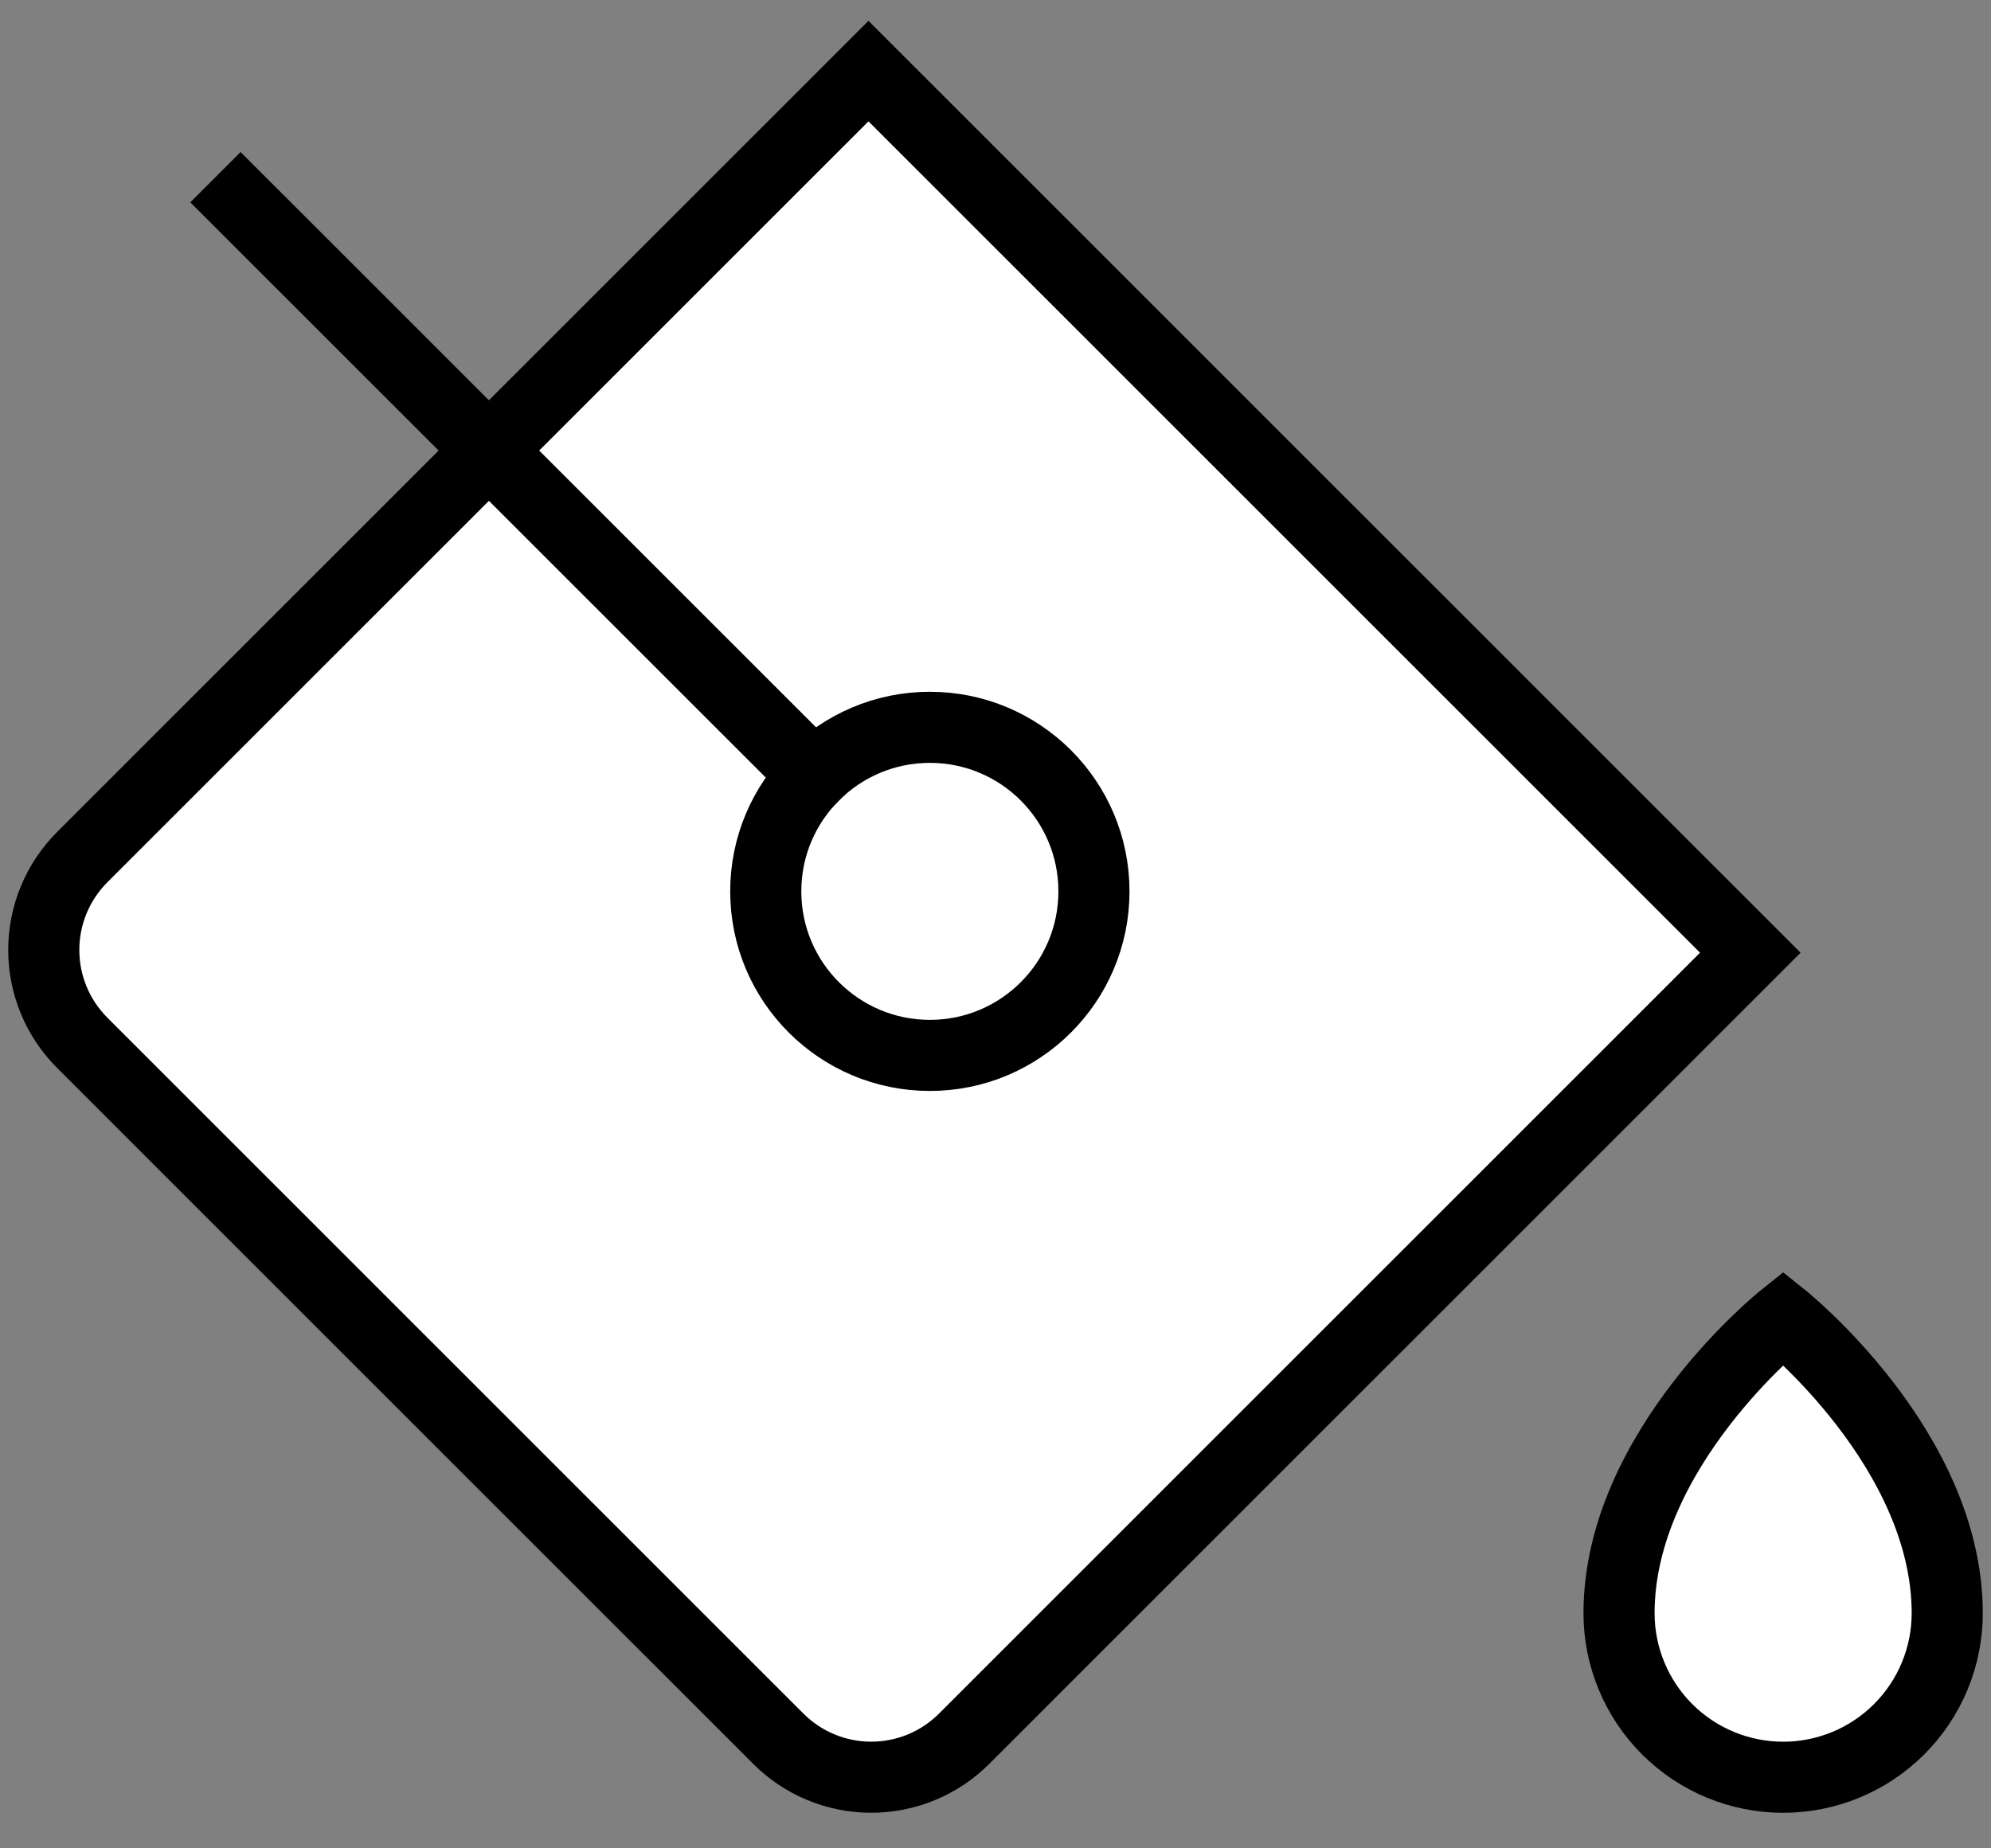
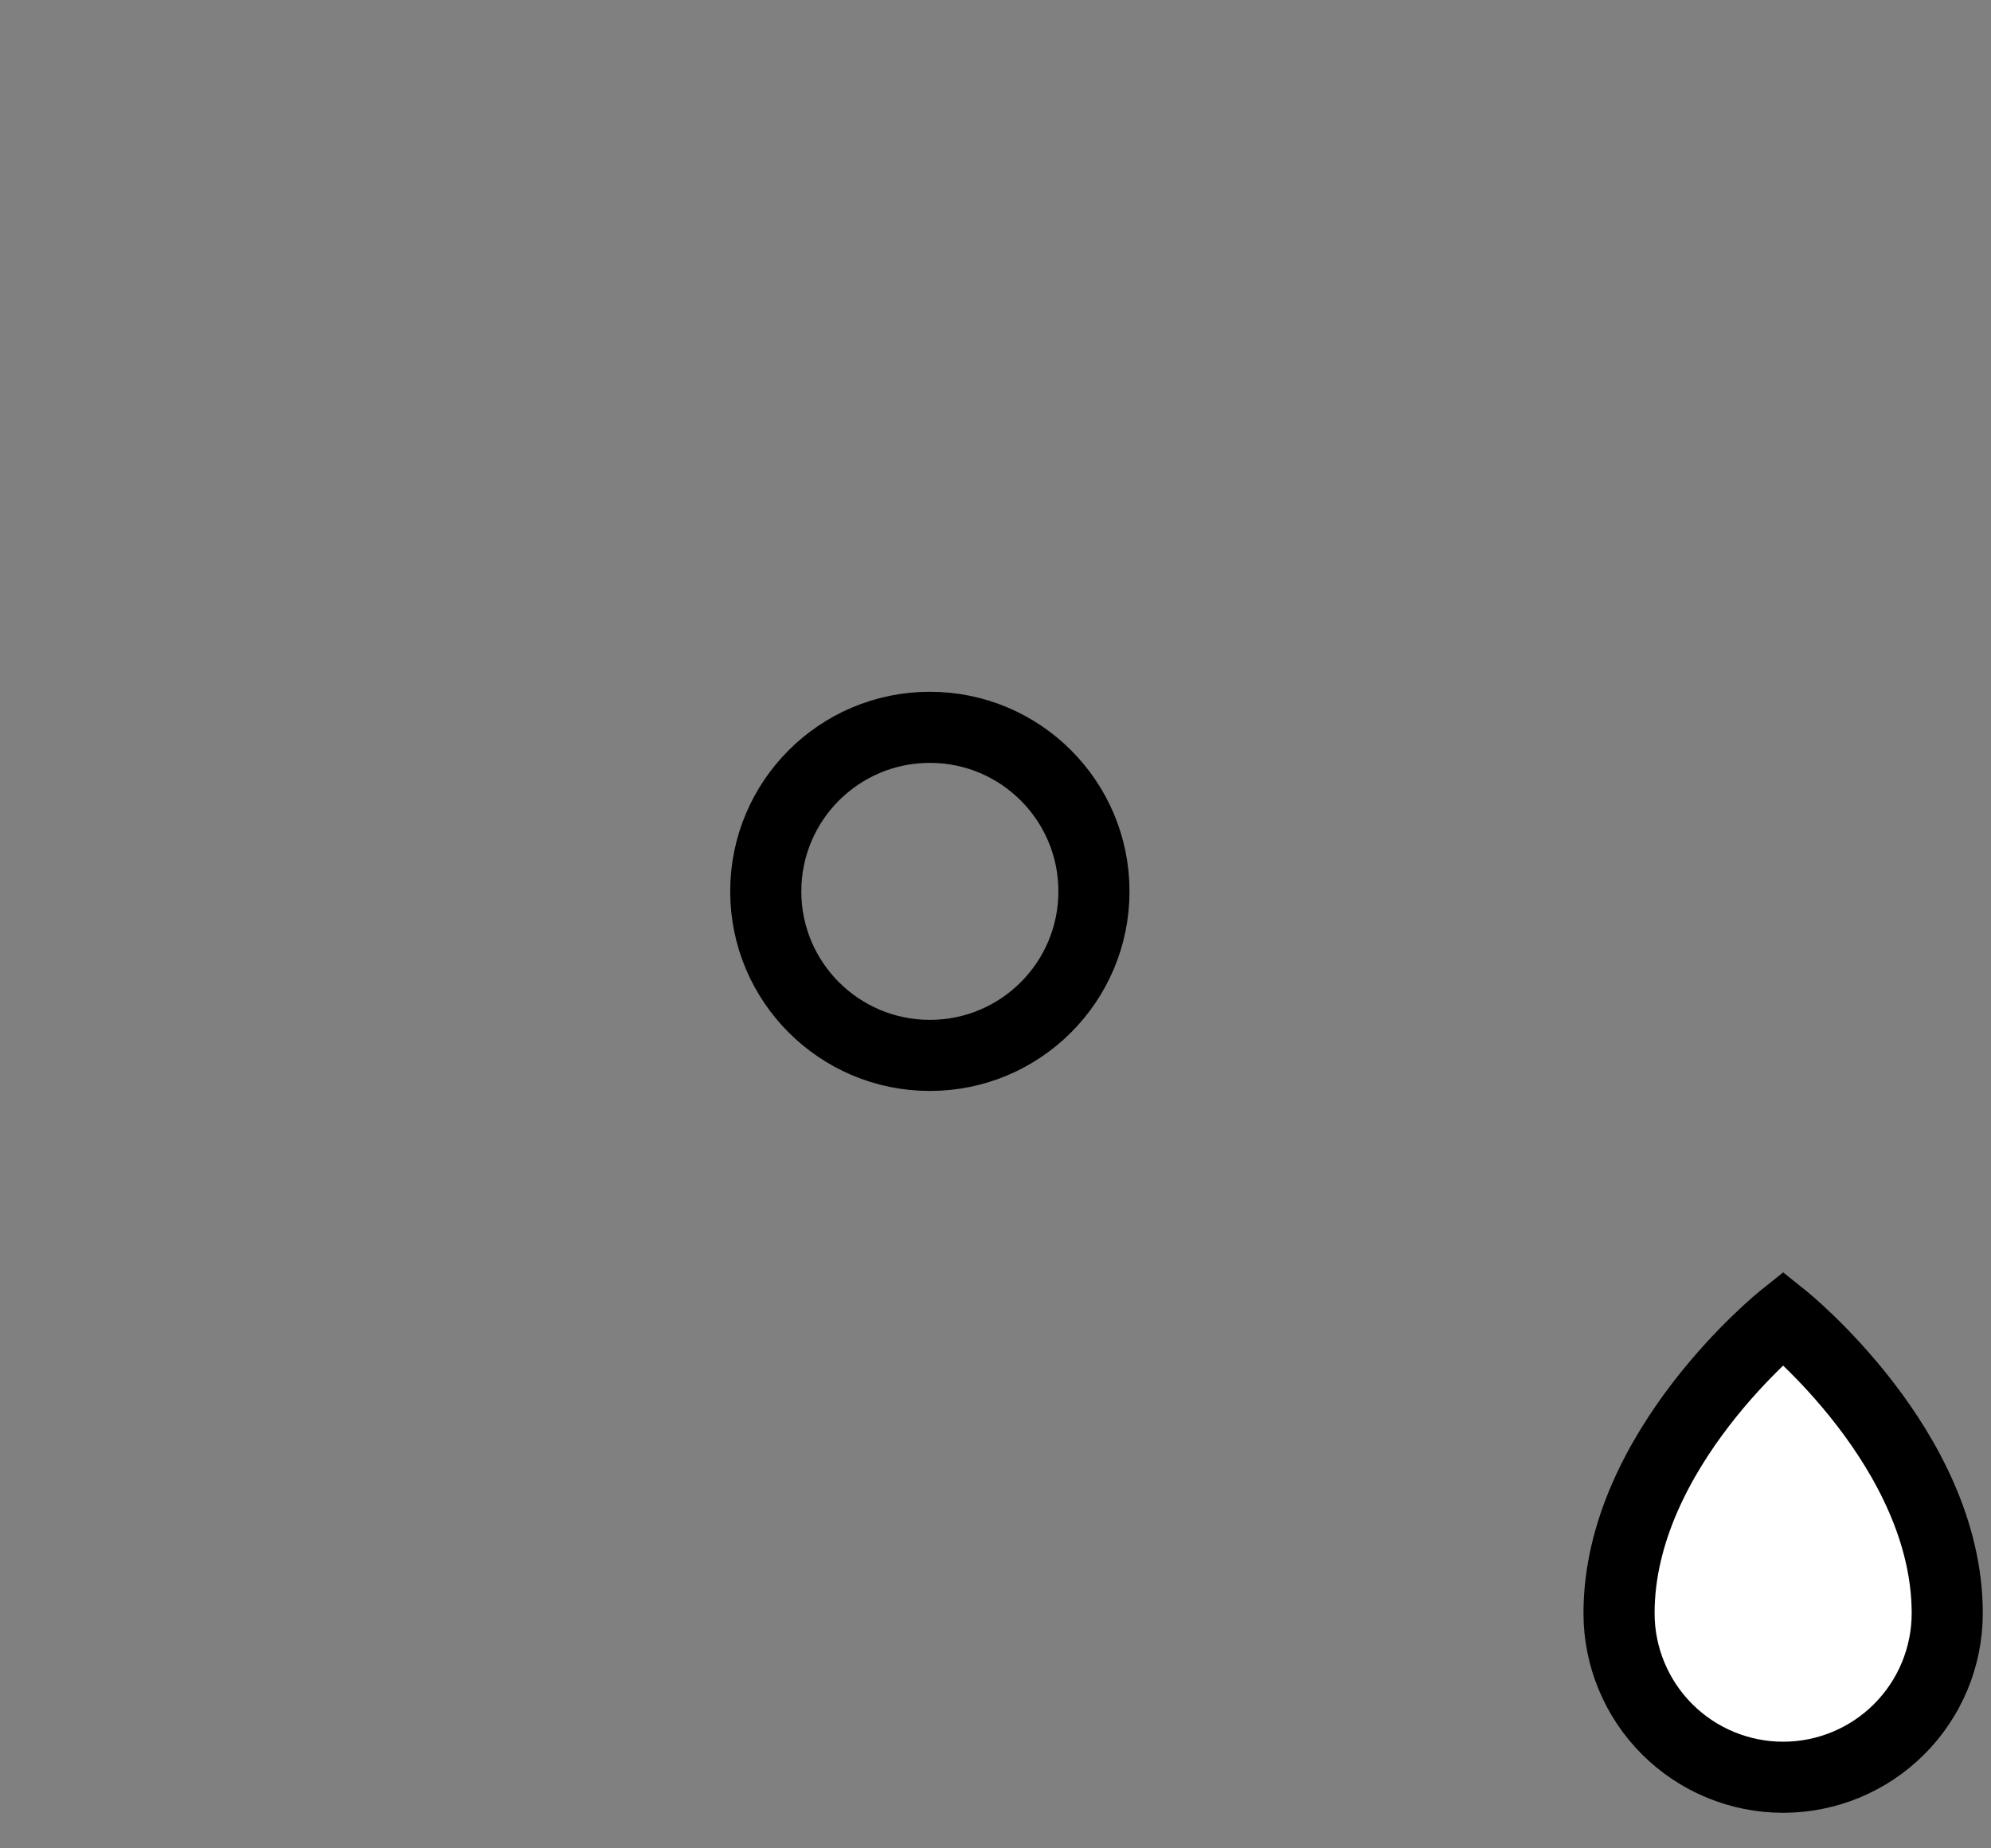
<svg xmlns="http://www.w3.org/2000/svg" width="56" height="52" viewBox="0 0 56 52" fill="none">
  <rect x="0" y="0" width="56" height="52" fill="#808080" stroke="none" />
-   <path d="M49.23 26.803L27.116 48.918C26.773 49.261 26.366 49.533 25.918 49.718C25.47 49.904 24.989 49.999 24.504 49.999C24.019 49.999 23.539 49.904 23.091 49.718C22.643 49.533 22.236 49.261 21.893 48.918L2.312 29.337C1.97 28.994 1.697 28.587 1.512 28.139C1.326 27.691 1.231 27.211 1.231 26.726C1.231 26.241 1.326 25.761 1.512 25.313C1.697 24.865 1.97 24.458 2.312 24.115L24.427 2L49.23 26.803Z" fill="white" stroke="black" stroke-width="2" stroke-linecap="round" />
  <path d="M26.154 29.692C28.703 29.692 30.769 27.626 30.769 25.077C30.769 22.528 28.703 20.462 26.154 20.462C23.605 20.462 21.538 22.528 21.538 25.077C21.538 27.626 23.605 29.692 26.154 29.692Z" stroke="black" stroke-width="2" stroke-linecap="round" stroke-linejoin="round" />
  <path d="M45.538 45.385C45.538 40.769 50.154 37.077 50.154 37.077C50.154 37.077 54.769 40.769 54.769 45.385C54.769 46.609 54.283 47.783 53.417 48.648C52.552 49.514 51.378 50 50.154 50C48.93 50 47.756 49.514 46.89 48.648C46.025 47.783 45.538 46.609 45.538 45.385Z" fill="white" stroke="black" stroke-width="2" stroke-linecap="round" />
-   <path d="M22.891 21.814L6.767 5.692" stroke="black" stroke-width="2" stroke-linecap="square" stroke-linejoin="round" />
</svg>